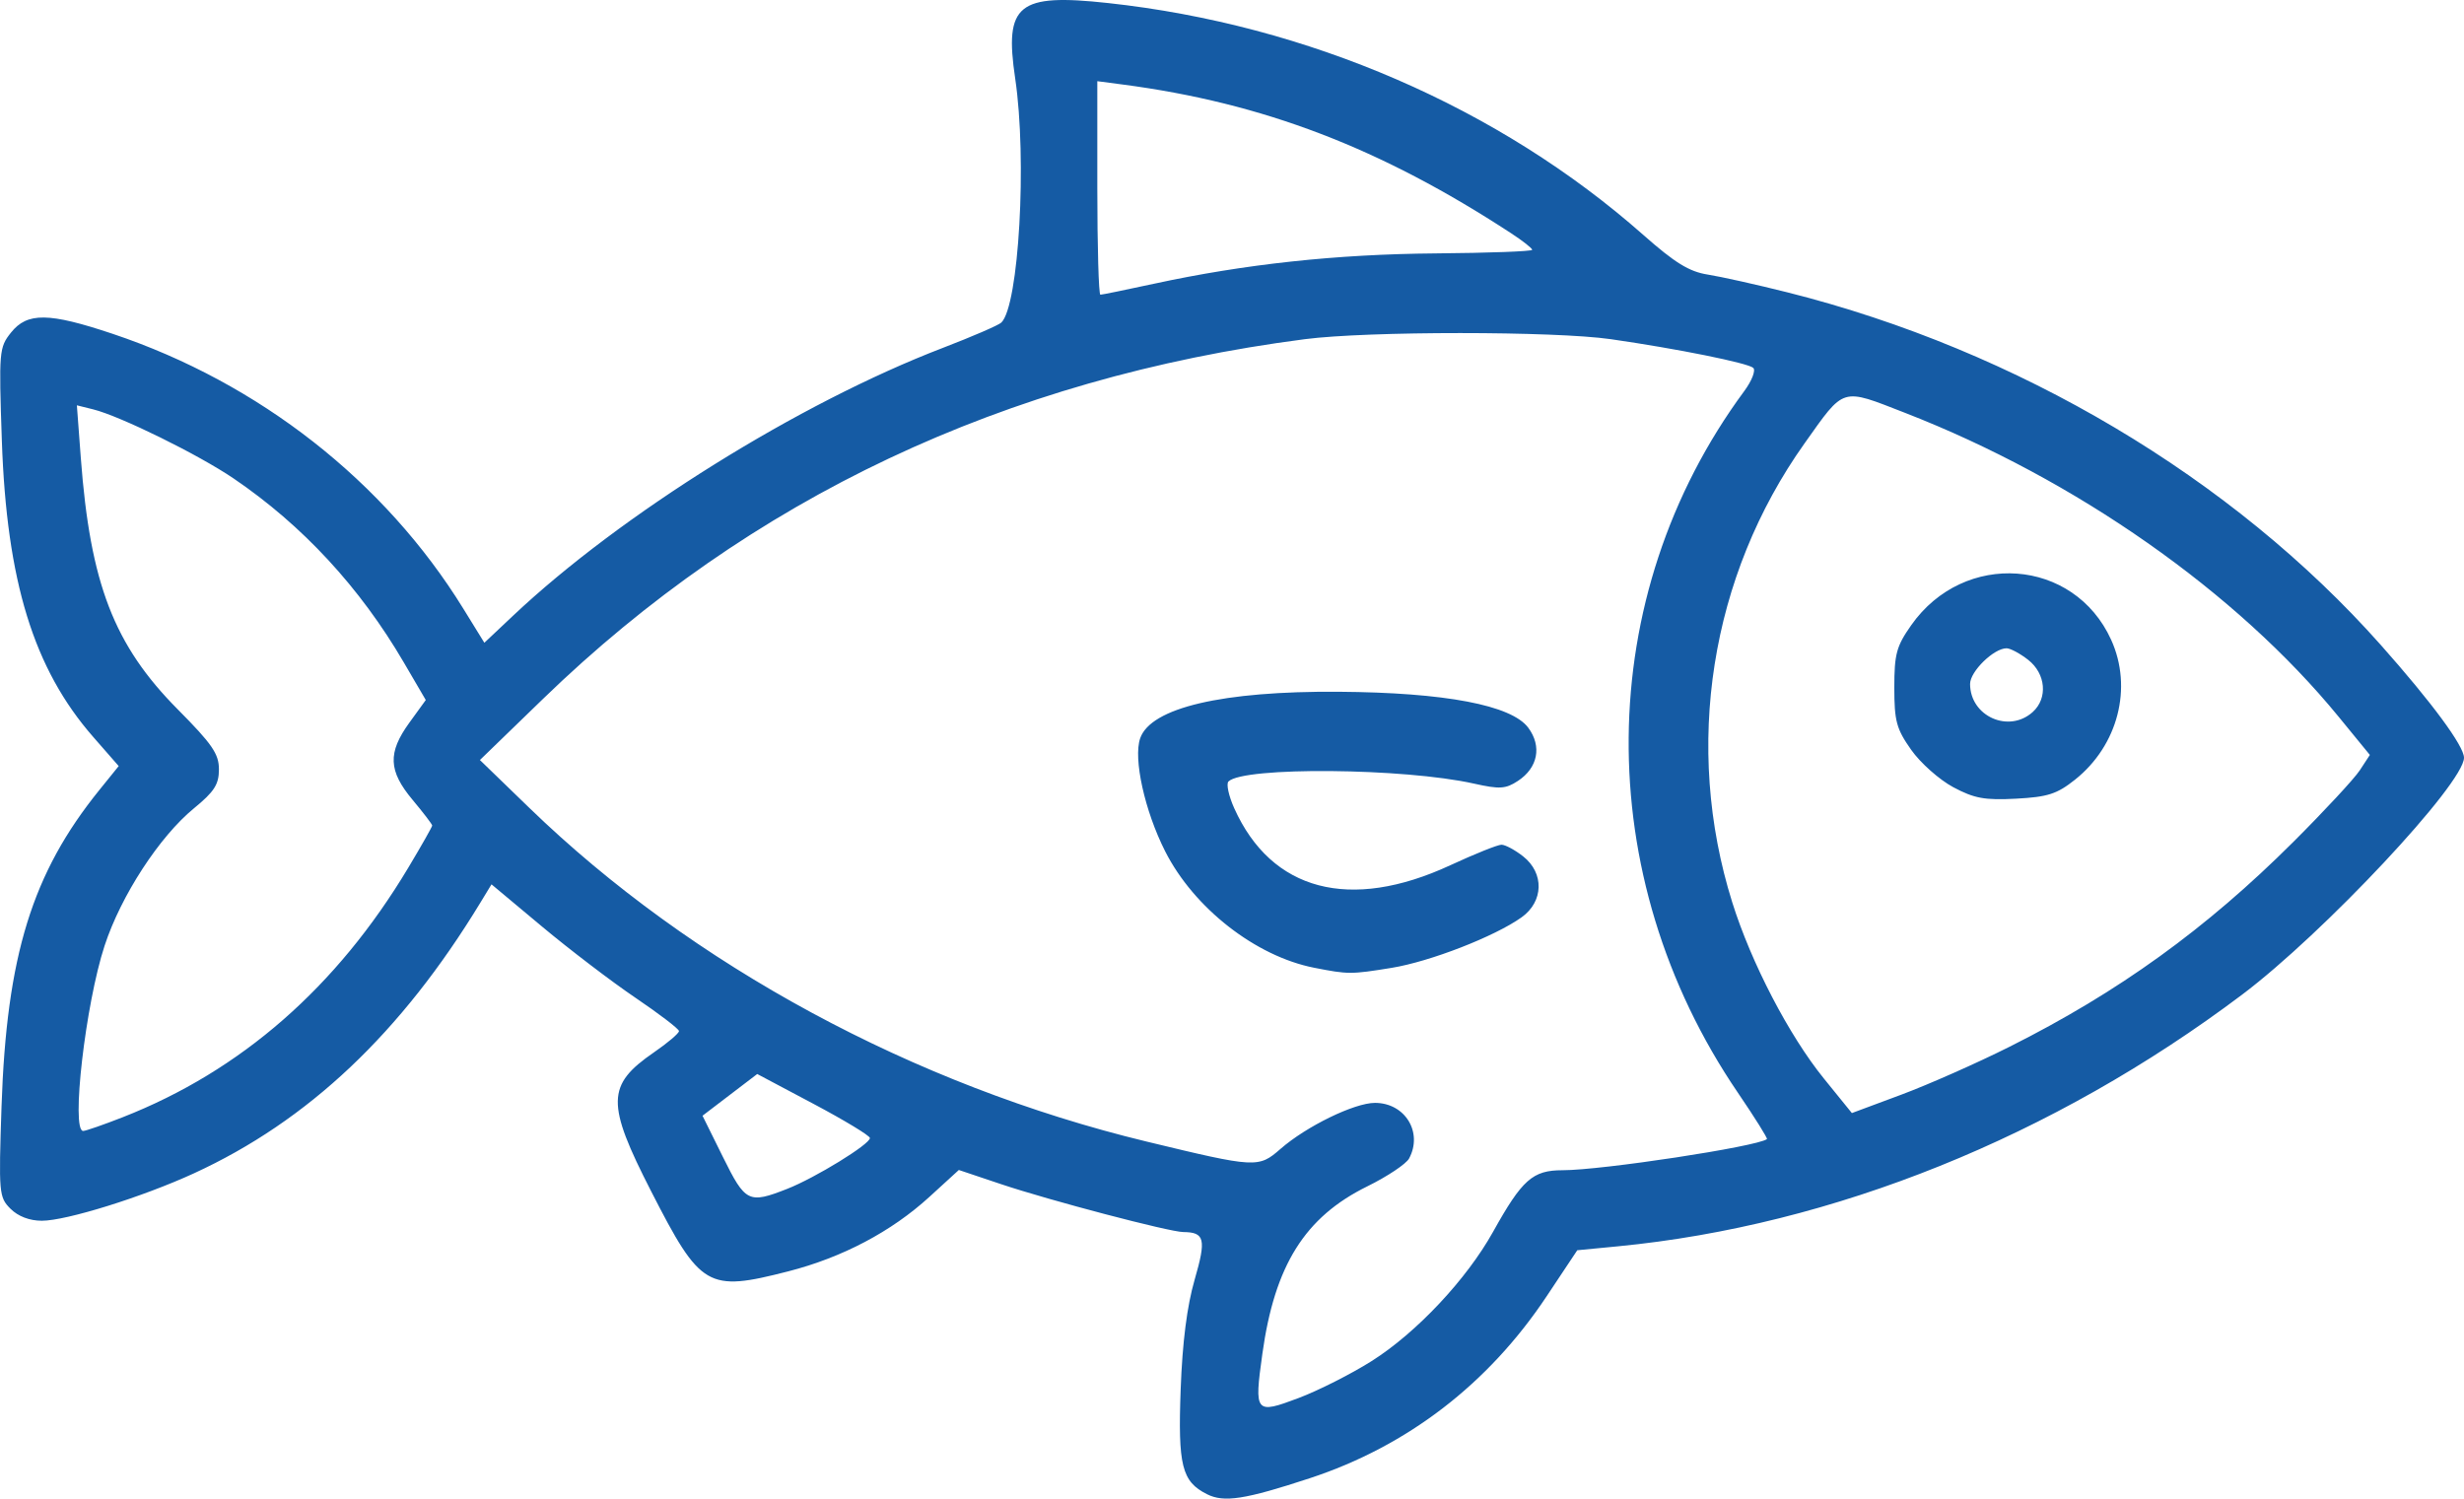
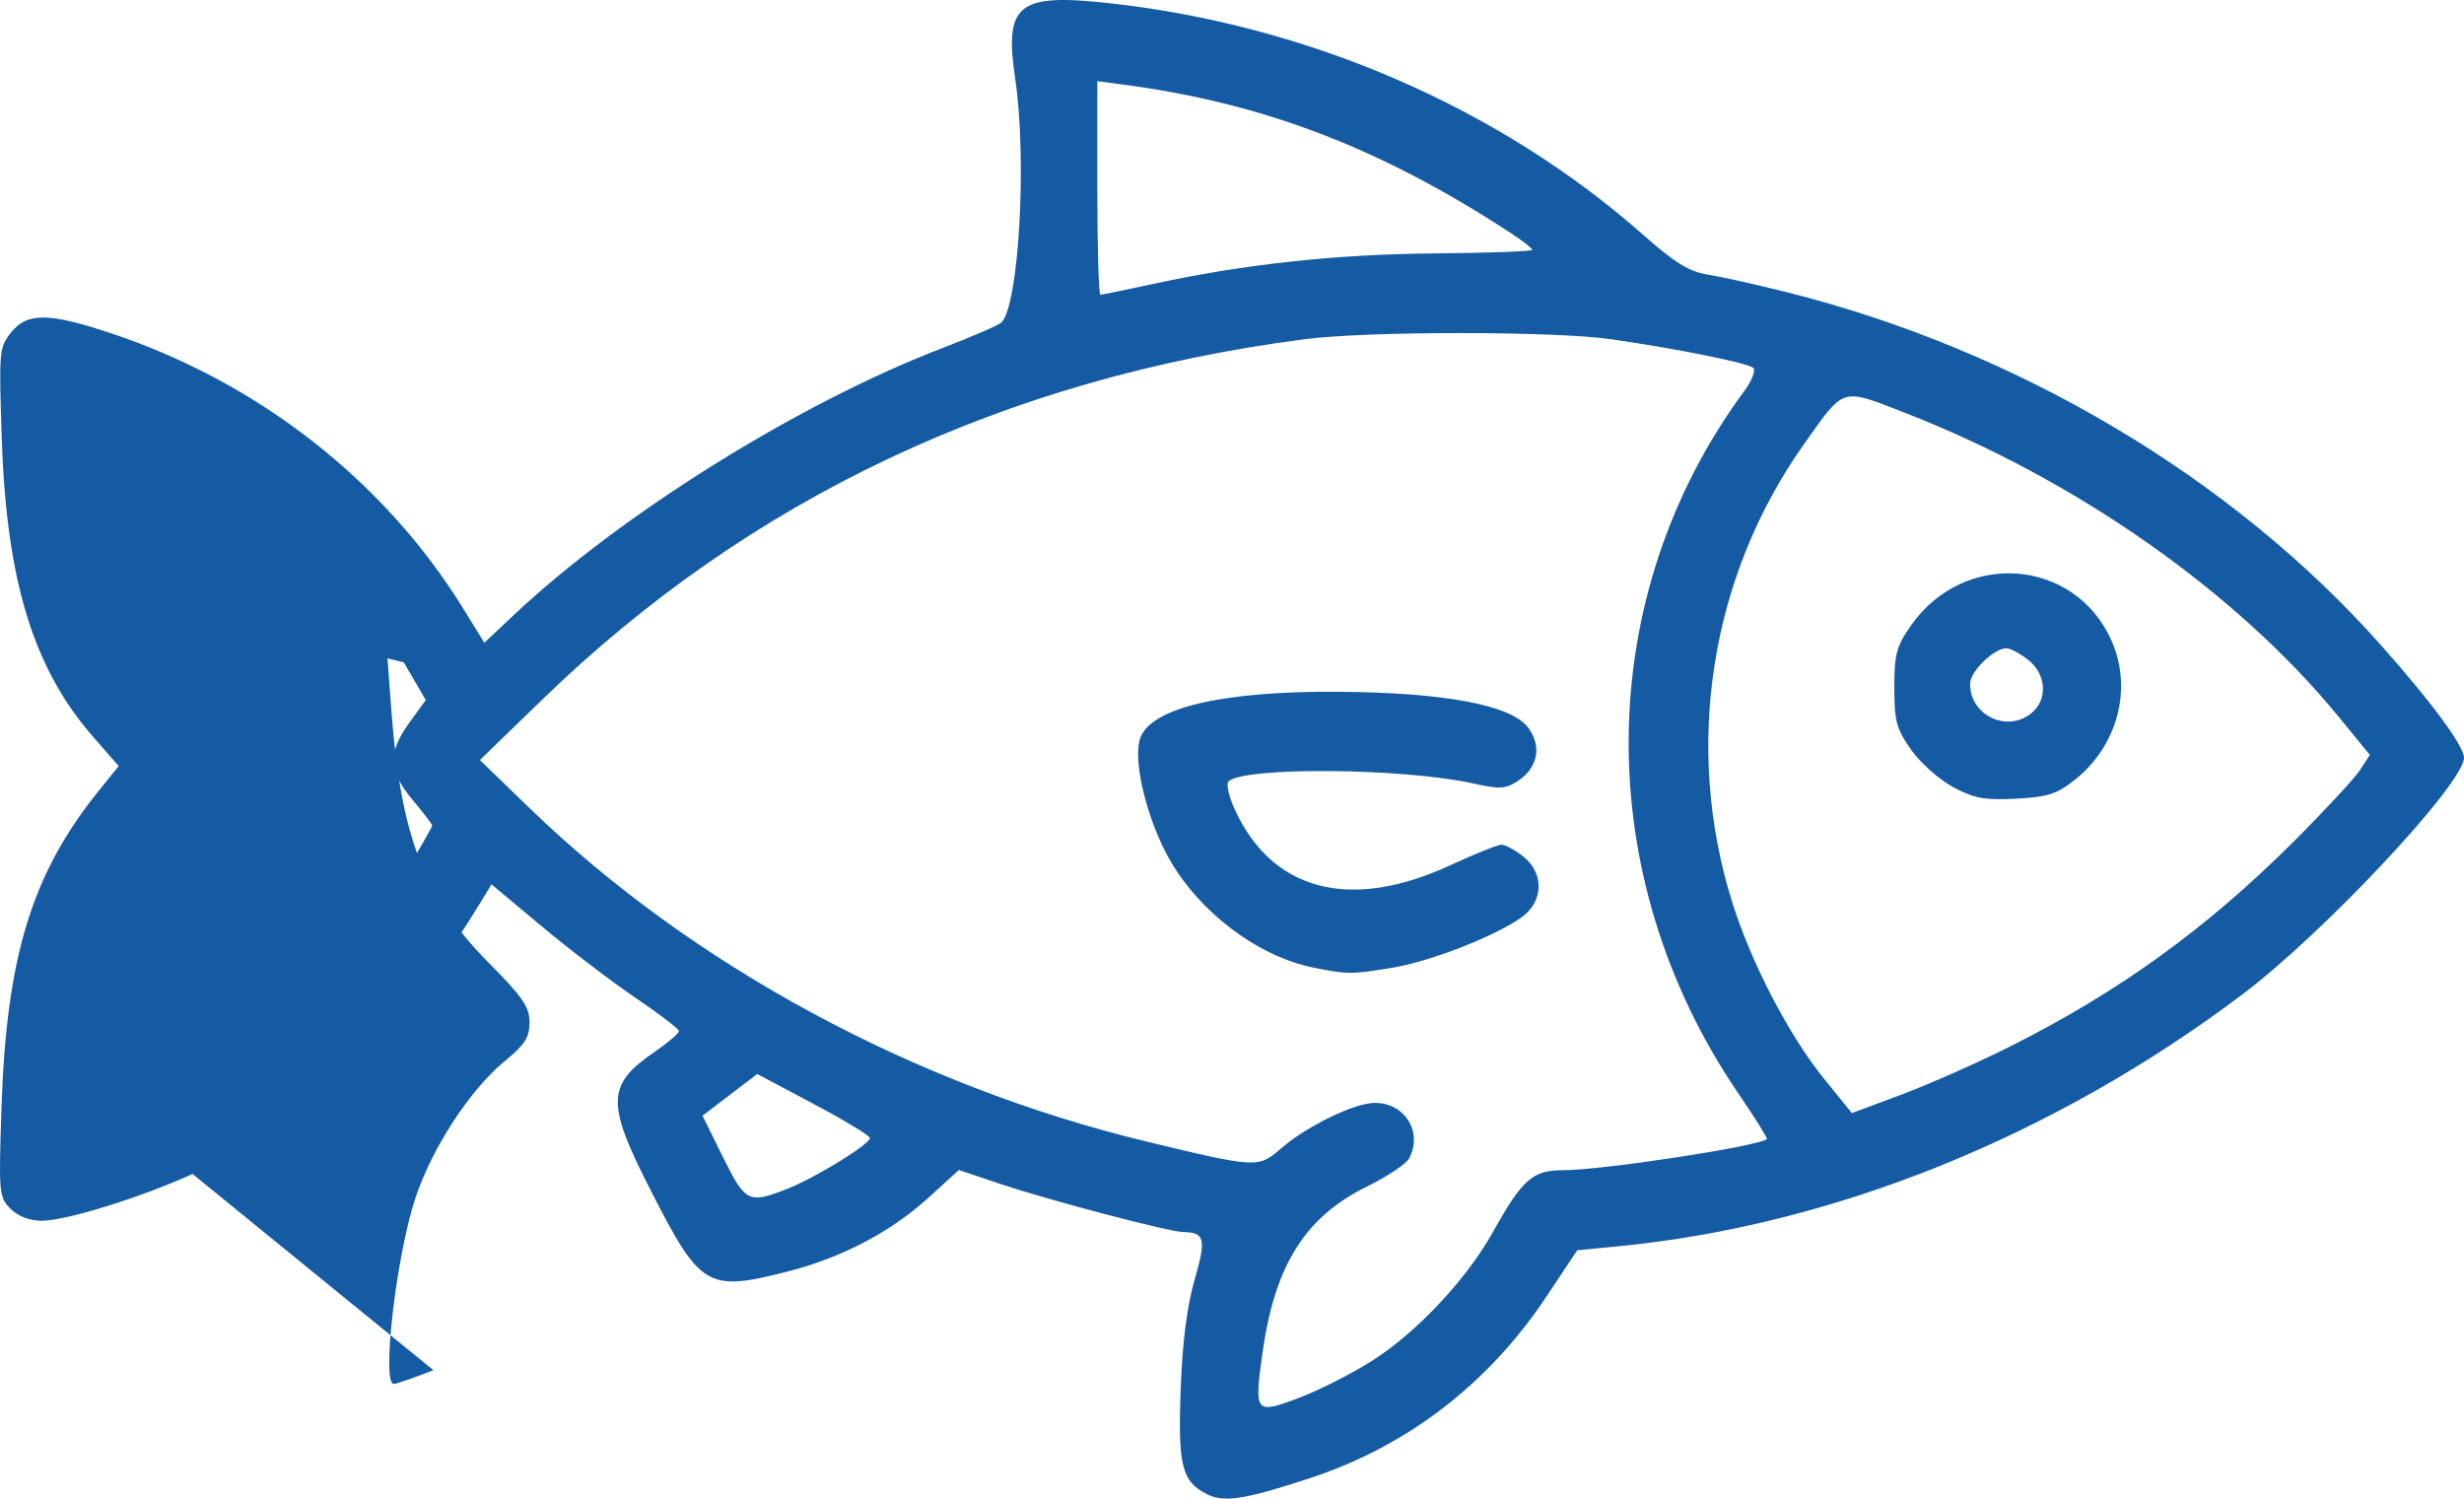
<svg xmlns="http://www.w3.org/2000/svg" version="1.1" id="svg1" width="439.005" height="267.018" viewBox="0 0 439.005 267.018" xml:space="preserve">
  <defs id="defs1" />
  <g id="g1" transform="translate(-278.995,-222.489)">
-     <path style="fill:#155ba4" d="m 494.02,488.714 c -4.469,-2.259 -5.17,-5.071 -4.666,-18.714 0.309,-8.368 1.13,-14.809 2.484,-19.484 2.098,-7.242 1.807,-8.466 -2.021,-8.501 -2.48,-0.023 -23.847,-5.64 -32.497,-8.544 l -7.492,-2.515 -5.242,4.791 c -6.782,6.198 -15.523,10.807 -25.182,13.278 -14.361,3.673 -15.571,2.966 -24.393,-14.265 -8.043,-15.709 -7.977,-18.934 0.504,-24.77 2.467,-1.697 4.47,-3.402 4.451,-3.788 -0.019,-0.386 -3.506,-3.053 -7.75,-5.927 -4.244,-2.874 -11.752,-8.598 -16.684,-12.72 l -8.968,-7.494 -1.956,3.22 C 350.476,406.539 333.901,422.207 313.527,431.563 304.35,435.778 290.799,440 286.448,440 c -2.188,0 -4.229,-0.781 -5.584,-2.136 -2.054,-2.054 -2.115,-2.757 -1.594,-18.25 0.902,-26.833 5.454,-41.553 17.433,-56.37 l 3.441,-4.256 -4.541,-5.192 C 284.995,341.67 280.186,326.07 279.325,301 c -0.546,-15.915 -0.488,-16.598 1.627,-19.25 2.902,-3.639 6.734,-3.594 18.103,0.215 26.091,8.741 48.487,26.291 62.478,48.958 l 3.759,6.091 5.104,-4.81 C 389.62,314.084 421.376,294.295 447,284.466 c 5.225,-2.004 9.904,-4.03 10.397,-4.502 3.13,-2.995 4.614,-29.089 2.472,-43.488 -1.966,-13.218 0.462,-15.193 16.534,-13.445 35.612,3.871 69.713,18.641 95.359,41.301 5.661,5.002 8.196,6.563 11.5,7.081 2.331,0.366 8.726,1.793 14.212,3.172 41.028,10.316 79.246,33.029 105.691,62.813 C 712.289,347.674 718,355.413 718,357.5 c 0,4.592 -24.956,31.237 -39.544,42.22 -33.598,25.295 -72.871,41.131 -111.199,44.837 l -7.243,0.7 -5.461,8.207 c -10.393,15.619 -24.824,26.704 -42.202,32.416 -11.55,3.796 -15.286,4.374 -18.331,2.835 z m 29.35,-23.706 c 7.979,-5.039 16.925,-14.563 21.647,-23.045 C 550.197,432.659 552.068,431 557.382,431 c 7.02,0 34.629,-4.203 36.42,-5.544 0.166,-0.124 -2.156,-3.836 -5.16,-8.248 -26.373,-38.731 -25.925,-88.399 1.127,-125.043 1.354,-1.834 2.072,-3.692 1.596,-4.129 -0.948,-0.871 -13.579,-3.416 -25.365,-5.112 -10.078,-1.45 -43.33,-1.453 -54.5,-0.005 -53.493,6.932 -98.891,28.368 -135.771,64.109 L 364.5,357.91 l 8.81,8.532 c 28.951,28.038 68.536,49.44 109.948,59.445 19.533,4.719 19.953,4.742 23.879,1.314 4.621,-4.035 13.17,-8.201 16.83,-8.201 5.358,0 8.579,5.243 6.085,9.903 -0.521,0.974 -3.878,3.214 -7.458,4.976 -11.112,5.47 -16.493,14.059 -18.686,29.826 -1.472,10.583 -1.295,10.8 6.447,7.886 3.528,-1.328 9.385,-4.29 13.015,-6.583 z m -10.238,-70.086 c -10.426,-2.049 -21.422,-10.641 -26.538,-20.737 -3.65,-7.202 -5.714,-16.542 -4.455,-20.154 1.897,-5.443 14.655,-8.432 35.361,-8.285 18.962,0.135 30.797,2.382 33.787,6.416 2.458,3.316 1.71,7.138 -1.853,9.472 -2.189,1.435 -3.255,1.499 -7.828,0.476 -12.479,-2.793 -41.079,-3.038 -43.741,-0.376 -0.422,0.422 0.042,2.566 1.03,4.766 6.628,14.753 20.615,18.443 38.497,10.156 4.34,-2.011 8.442,-3.657 9.115,-3.657 0.673,0 2.41,0.933 3.859,2.073 3.793,2.984 3.661,8.06 -0.283,10.869 -4.798,3.416 -16.308,7.89 -23.161,9.002 -7.229,1.173 -7.719,1.172 -13.789,-0.021 z m -93.902,39.405 c 5.008,-1.962 14.777,-7.963 14.755,-9.065 -0.008,-0.419 -4.529,-3.157 -10.046,-6.085 l -10.031,-5.322 -4.874,3.717 -4.874,3.717 3.64,7.355 c 4.004,8.093 4.566,8.372 11.431,5.683 z M 300.881,421.547 c 21.041,-8.246 38.132,-23.187 50.869,-44.471 2.337,-3.906 4.25,-7.278 4.25,-7.494 0,-0.216 -1.575,-2.277 -3.5,-4.581 -4.318,-5.169 -4.453,-8.385 -0.573,-13.741 l 2.927,-4.041 -3.921,-6.71 c -7.809,-13.363 -18.05,-24.432 -30.314,-32.765 -6.26,-4.253 -20.201,-11.114 -25.023,-12.315 l -2.905,-0.723 0.704,9.397 c 1.674,22.365 5.905,33.334 17.272,44.785 6.133,6.179 7.334,7.927 7.334,10.683 0,2.687 -0.821,3.968 -4.445,6.938 -6.163,5.05 -13.008,15.574 -15.929,24.491 -3.395,10.363 -6.012,33 -3.815,33 0.446,0 3.627,-1.104 7.07,-2.453 z M 637,409.015 c 19.429,-9.74 35.061,-21.021 50.573,-36.495 5.54,-5.527 10.879,-11.279 11.864,-12.783 l 1.792,-2.734 -5.539,-6.77 c -18.206,-22.254 -46.868,-42.351 -77.269,-54.179 -11.48,-4.467 -10.711,-4.701 -17.923,5.447 -16.801,23.637 -21.58,54.002 -12.871,81.771 3.384,10.789 10.109,23.72 16.323,31.386 l 4.991,6.158 8.779,-3.268 C 622.549,415.749 631.225,411.91 637,409.015 Z m -10,-46.265 c -2.475,-1.322 -5.85,-4.32 -7.5,-6.663 -2.625,-3.726 -3,-5.114 -3,-11.087 0,-5.978 0.375,-7.361 3.014,-11.116 9.418,-13.4 29.001,-11.966 35.621,2.607 3.879,8.54 1.221,18.825 -6.441,24.921 -3.212,2.556 -4.851,3.084 -10.5,3.385 -5.585,0.297 -7.439,-0.042 -11.194,-2.047 z m 14.171,-13.405 c 2.707,-2.45 2.329,-6.807 -0.806,-9.272 C 638.916,338.933 637.177,338 636.5,338 c -2.277,0 -6.5,4.126 -6.5,6.35 0,5.766 6.907,8.854 11.171,4.995 z M 484.547,273.058 c 16.186,-3.511 32.53,-5.275 50.2,-5.418 9.486,-0.077 17.243,-0.364 17.238,-0.639 -0.005,-0.275 -1.691,-1.6 -3.747,-2.944 C 524.961,248.836 504.073,240.838 479,237.547 l -4.5,-0.591 v 19.022 c 0,10.462 0.246,19.022 0.547,19.022 0.301,-2.7e-4 4.576,-0.875 9.5,-1.943 z" id="path1" />
+     <path style="fill:#155ba4" d="m 494.02,488.714 c -4.469,-2.259 -5.17,-5.071 -4.666,-18.714 0.309,-8.368 1.13,-14.809 2.484,-19.484 2.098,-7.242 1.807,-8.466 -2.021,-8.501 -2.48,-0.023 -23.847,-5.64 -32.497,-8.544 l -7.492,-2.515 -5.242,4.791 c -6.782,6.198 -15.523,10.807 -25.182,13.278 -14.361,3.673 -15.571,2.966 -24.393,-14.265 -8.043,-15.709 -7.977,-18.934 0.504,-24.77 2.467,-1.697 4.47,-3.402 4.451,-3.788 -0.019,-0.386 -3.506,-3.053 -7.75,-5.927 -4.244,-2.874 -11.752,-8.598 -16.684,-12.72 l -8.968,-7.494 -1.956,3.22 C 350.476,406.539 333.901,422.207 313.527,431.563 304.35,435.778 290.799,440 286.448,440 c -2.188,0 -4.229,-0.781 -5.584,-2.136 -2.054,-2.054 -2.115,-2.757 -1.594,-18.25 0.902,-26.833 5.454,-41.553 17.433,-56.37 l 3.441,-4.256 -4.541,-5.192 C 284.995,341.67 280.186,326.07 279.325,301 c -0.546,-15.915 -0.488,-16.598 1.627,-19.25 2.902,-3.639 6.734,-3.594 18.103,0.215 26.091,8.741 48.487,26.291 62.478,48.958 l 3.759,6.091 5.104,-4.81 C 389.62,314.084 421.376,294.295 447,284.466 c 5.225,-2.004 9.904,-4.03 10.397,-4.502 3.13,-2.995 4.614,-29.089 2.472,-43.488 -1.966,-13.218 0.462,-15.193 16.534,-13.445 35.612,3.871 69.713,18.641 95.359,41.301 5.661,5.002 8.196,6.563 11.5,7.081 2.331,0.366 8.726,1.793 14.212,3.172 41.028,10.316 79.246,33.029 105.691,62.813 C 712.289,347.674 718,355.413 718,357.5 c 0,4.592 -24.956,31.237 -39.544,42.22 -33.598,25.295 -72.871,41.131 -111.199,44.837 l -7.243,0.7 -5.461,8.207 c -10.393,15.619 -24.824,26.704 -42.202,32.416 -11.55,3.796 -15.286,4.374 -18.331,2.835 z m 29.35,-23.706 c 7.979,-5.039 16.925,-14.563 21.647,-23.045 C 550.197,432.659 552.068,431 557.382,431 c 7.02,0 34.629,-4.203 36.42,-5.544 0.166,-0.124 -2.156,-3.836 -5.16,-8.248 -26.373,-38.731 -25.925,-88.399 1.127,-125.043 1.354,-1.834 2.072,-3.692 1.596,-4.129 -0.948,-0.871 -13.579,-3.416 -25.365,-5.112 -10.078,-1.45 -43.33,-1.453 -54.5,-0.005 -53.493,6.932 -98.891,28.368 -135.771,64.109 L 364.5,357.91 l 8.81,8.532 c 28.951,28.038 68.536,49.44 109.948,59.445 19.533,4.719 19.953,4.742 23.879,1.314 4.621,-4.035 13.17,-8.201 16.83,-8.201 5.358,0 8.579,5.243 6.085,9.903 -0.521,0.974 -3.878,3.214 -7.458,4.976 -11.112,5.47 -16.493,14.059 -18.686,29.826 -1.472,10.583 -1.295,10.8 6.447,7.886 3.528,-1.328 9.385,-4.29 13.015,-6.583 z m -10.238,-70.086 c -10.426,-2.049 -21.422,-10.641 -26.538,-20.737 -3.65,-7.202 -5.714,-16.542 -4.455,-20.154 1.897,-5.443 14.655,-8.432 35.361,-8.285 18.962,0.135 30.797,2.382 33.787,6.416 2.458,3.316 1.71,7.138 -1.853,9.472 -2.189,1.435 -3.255,1.499 -7.828,0.476 -12.479,-2.793 -41.079,-3.038 -43.741,-0.376 -0.422,0.422 0.042,2.566 1.03,4.766 6.628,14.753 20.615,18.443 38.497,10.156 4.34,-2.011 8.442,-3.657 9.115,-3.657 0.673,0 2.41,0.933 3.859,2.073 3.793,2.984 3.661,8.06 -0.283,10.869 -4.798,3.416 -16.308,7.89 -23.161,9.002 -7.229,1.173 -7.719,1.172 -13.789,-0.021 z m -93.902,39.405 c 5.008,-1.962 14.777,-7.963 14.755,-9.065 -0.008,-0.419 -4.529,-3.157 -10.046,-6.085 l -10.031,-5.322 -4.874,3.717 -4.874,3.717 3.64,7.355 c 4.004,8.093 4.566,8.372 11.431,5.683 z M 300.881,421.547 c 21.041,-8.246 38.132,-23.187 50.869,-44.471 2.337,-3.906 4.25,-7.278 4.25,-7.494 0,-0.216 -1.575,-2.277 -3.5,-4.581 -4.318,-5.169 -4.453,-8.385 -0.573,-13.741 l 2.927,-4.041 -3.921,-6.71 l -2.905,-0.723 0.704,9.397 c 1.674,22.365 5.905,33.334 17.272,44.785 6.133,6.179 7.334,7.927 7.334,10.683 0,2.687 -0.821,3.968 -4.445,6.938 -6.163,5.05 -13.008,15.574 -15.929,24.491 -3.395,10.363 -6.012,33 -3.815,33 0.446,0 3.627,-1.104 7.07,-2.453 z M 637,409.015 c 19.429,-9.74 35.061,-21.021 50.573,-36.495 5.54,-5.527 10.879,-11.279 11.864,-12.783 l 1.792,-2.734 -5.539,-6.77 c -18.206,-22.254 -46.868,-42.351 -77.269,-54.179 -11.48,-4.467 -10.711,-4.701 -17.923,5.447 -16.801,23.637 -21.58,54.002 -12.871,81.771 3.384,10.789 10.109,23.72 16.323,31.386 l 4.991,6.158 8.779,-3.268 C 622.549,415.749 631.225,411.91 637,409.015 Z m -10,-46.265 c -2.475,-1.322 -5.85,-4.32 -7.5,-6.663 -2.625,-3.726 -3,-5.114 -3,-11.087 0,-5.978 0.375,-7.361 3.014,-11.116 9.418,-13.4 29.001,-11.966 35.621,2.607 3.879,8.54 1.221,18.825 -6.441,24.921 -3.212,2.556 -4.851,3.084 -10.5,3.385 -5.585,0.297 -7.439,-0.042 -11.194,-2.047 z m 14.171,-13.405 c 2.707,-2.45 2.329,-6.807 -0.806,-9.272 C 638.916,338.933 637.177,338 636.5,338 c -2.277,0 -6.5,4.126 -6.5,6.35 0,5.766 6.907,8.854 11.171,4.995 z M 484.547,273.058 c 16.186,-3.511 32.53,-5.275 50.2,-5.418 9.486,-0.077 17.243,-0.364 17.238,-0.639 -0.005,-0.275 -1.691,-1.6 -3.747,-2.944 C 524.961,248.836 504.073,240.838 479,237.547 l -4.5,-0.591 v 19.022 c 0,10.462 0.246,19.022 0.547,19.022 0.301,-2.7e-4 4.576,-0.875 9.5,-1.943 z" id="path1" />
  </g>
</svg>